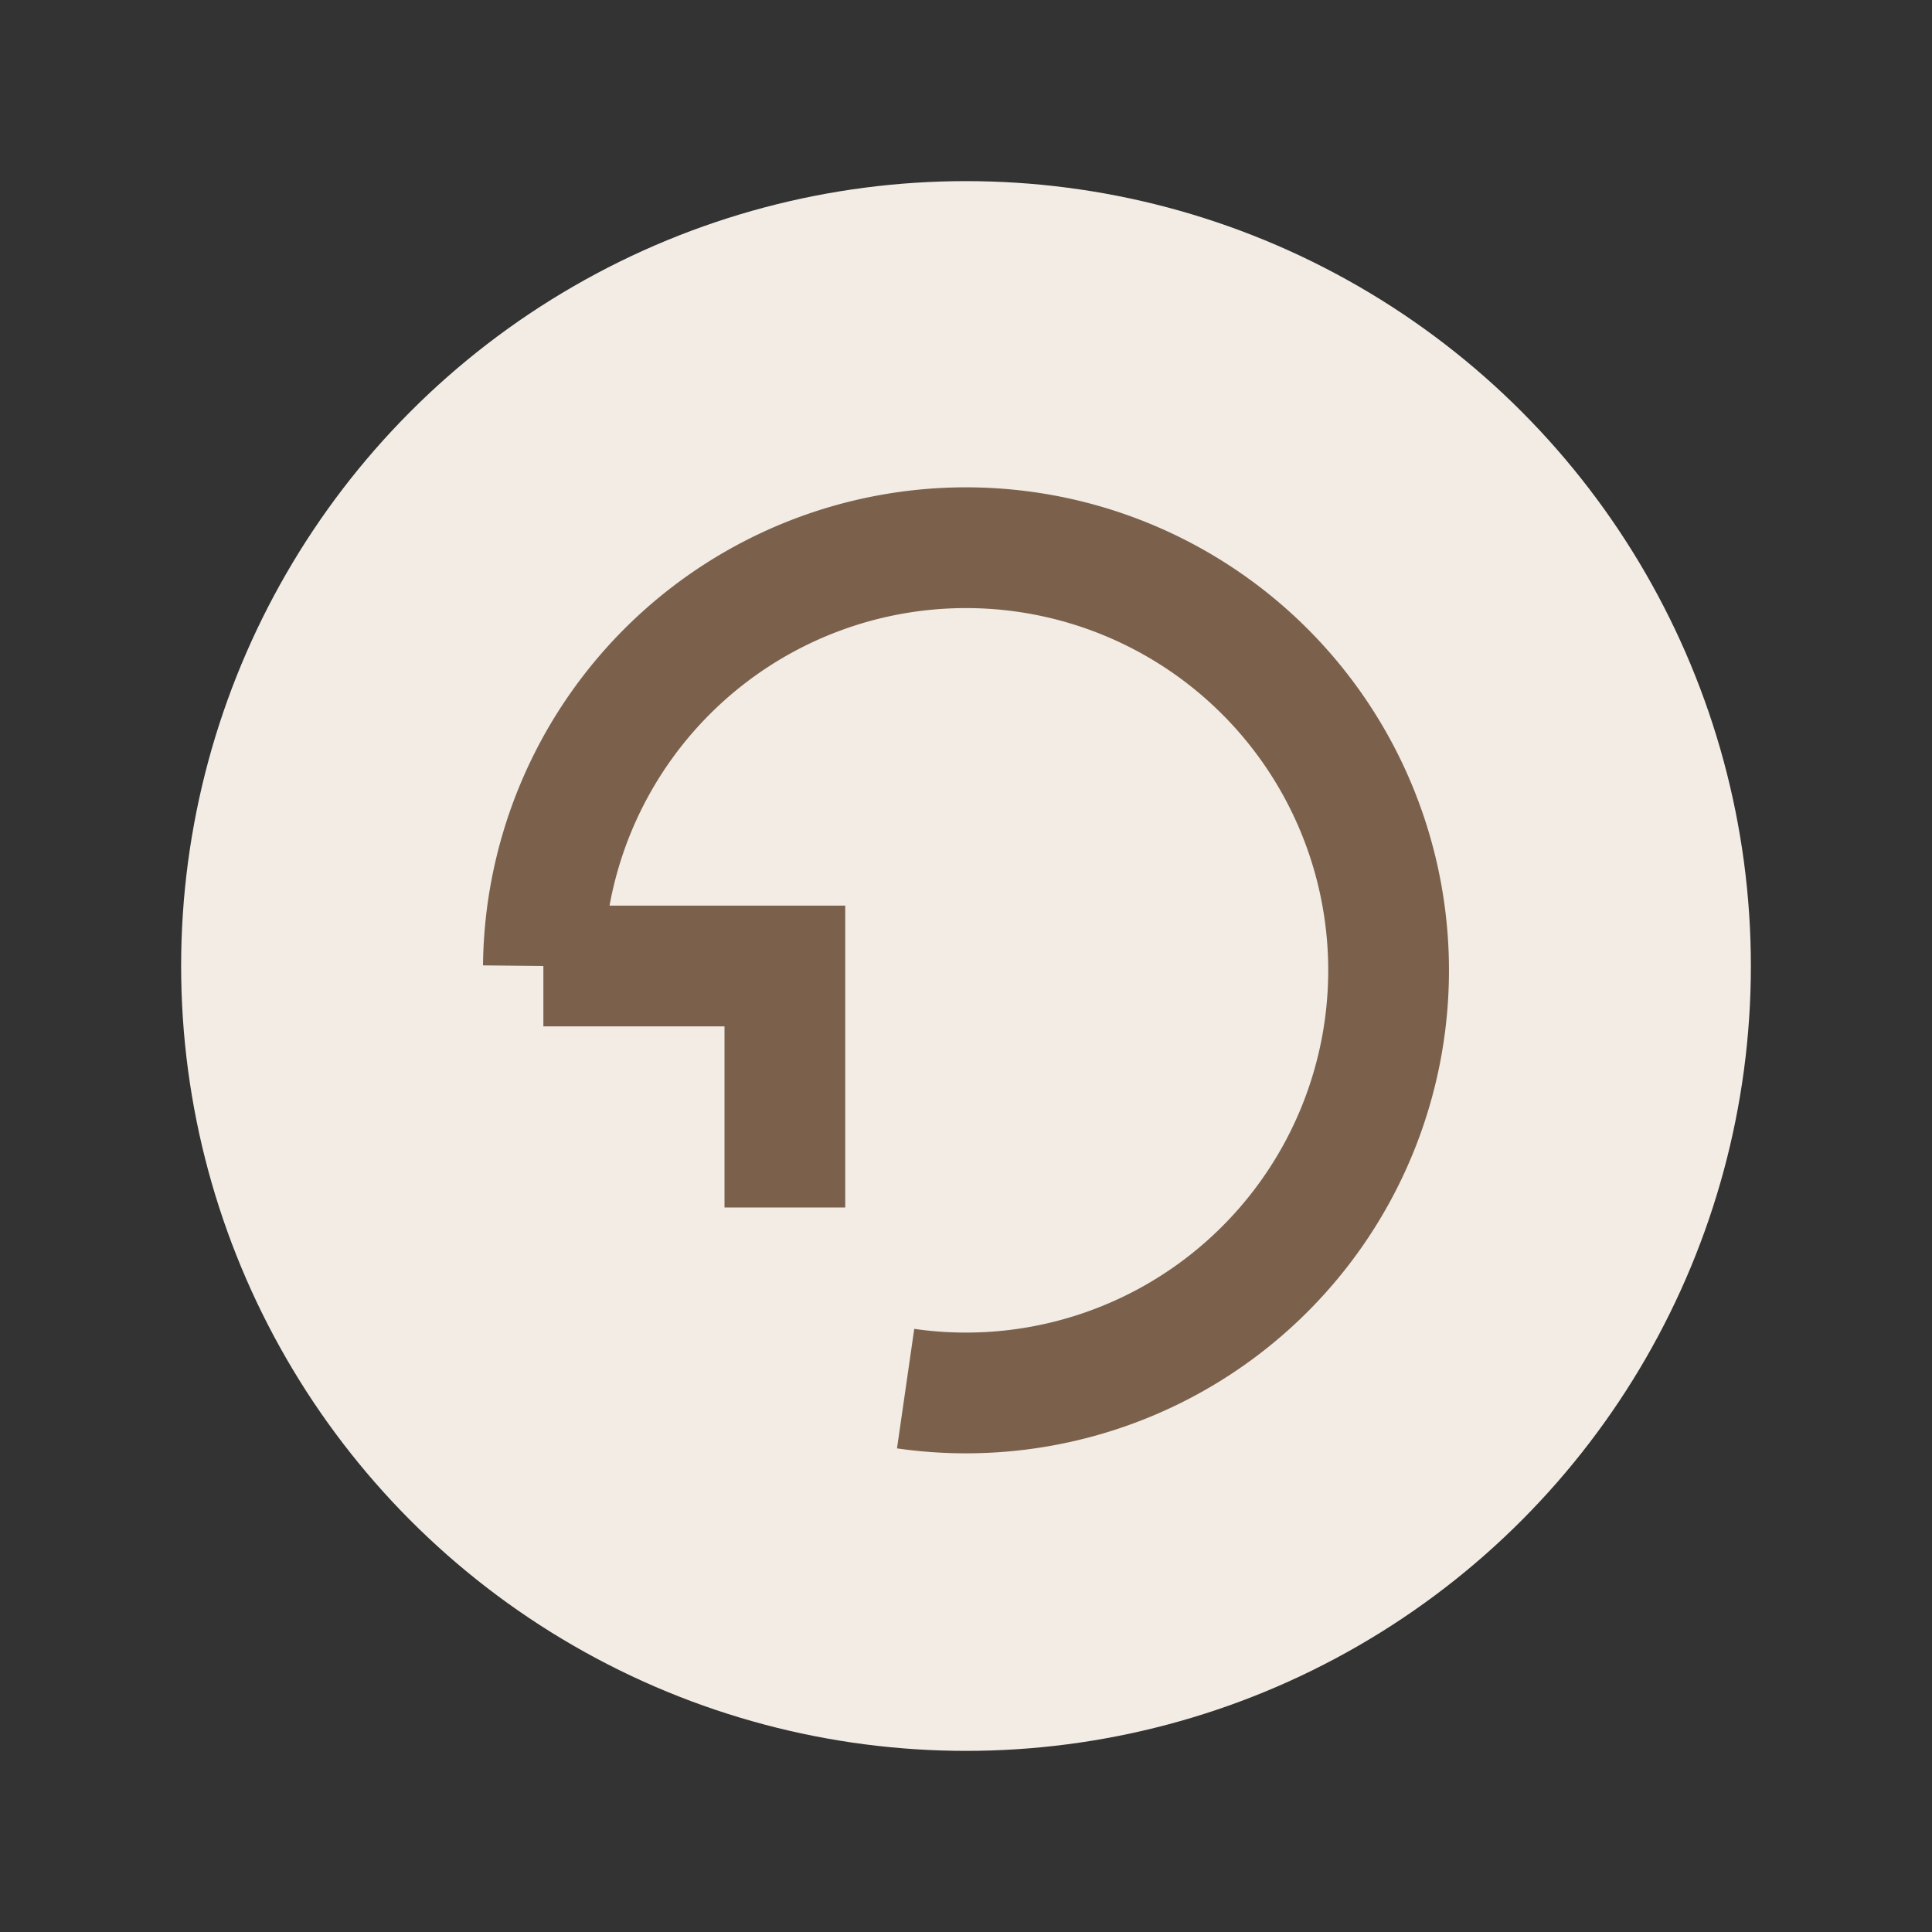
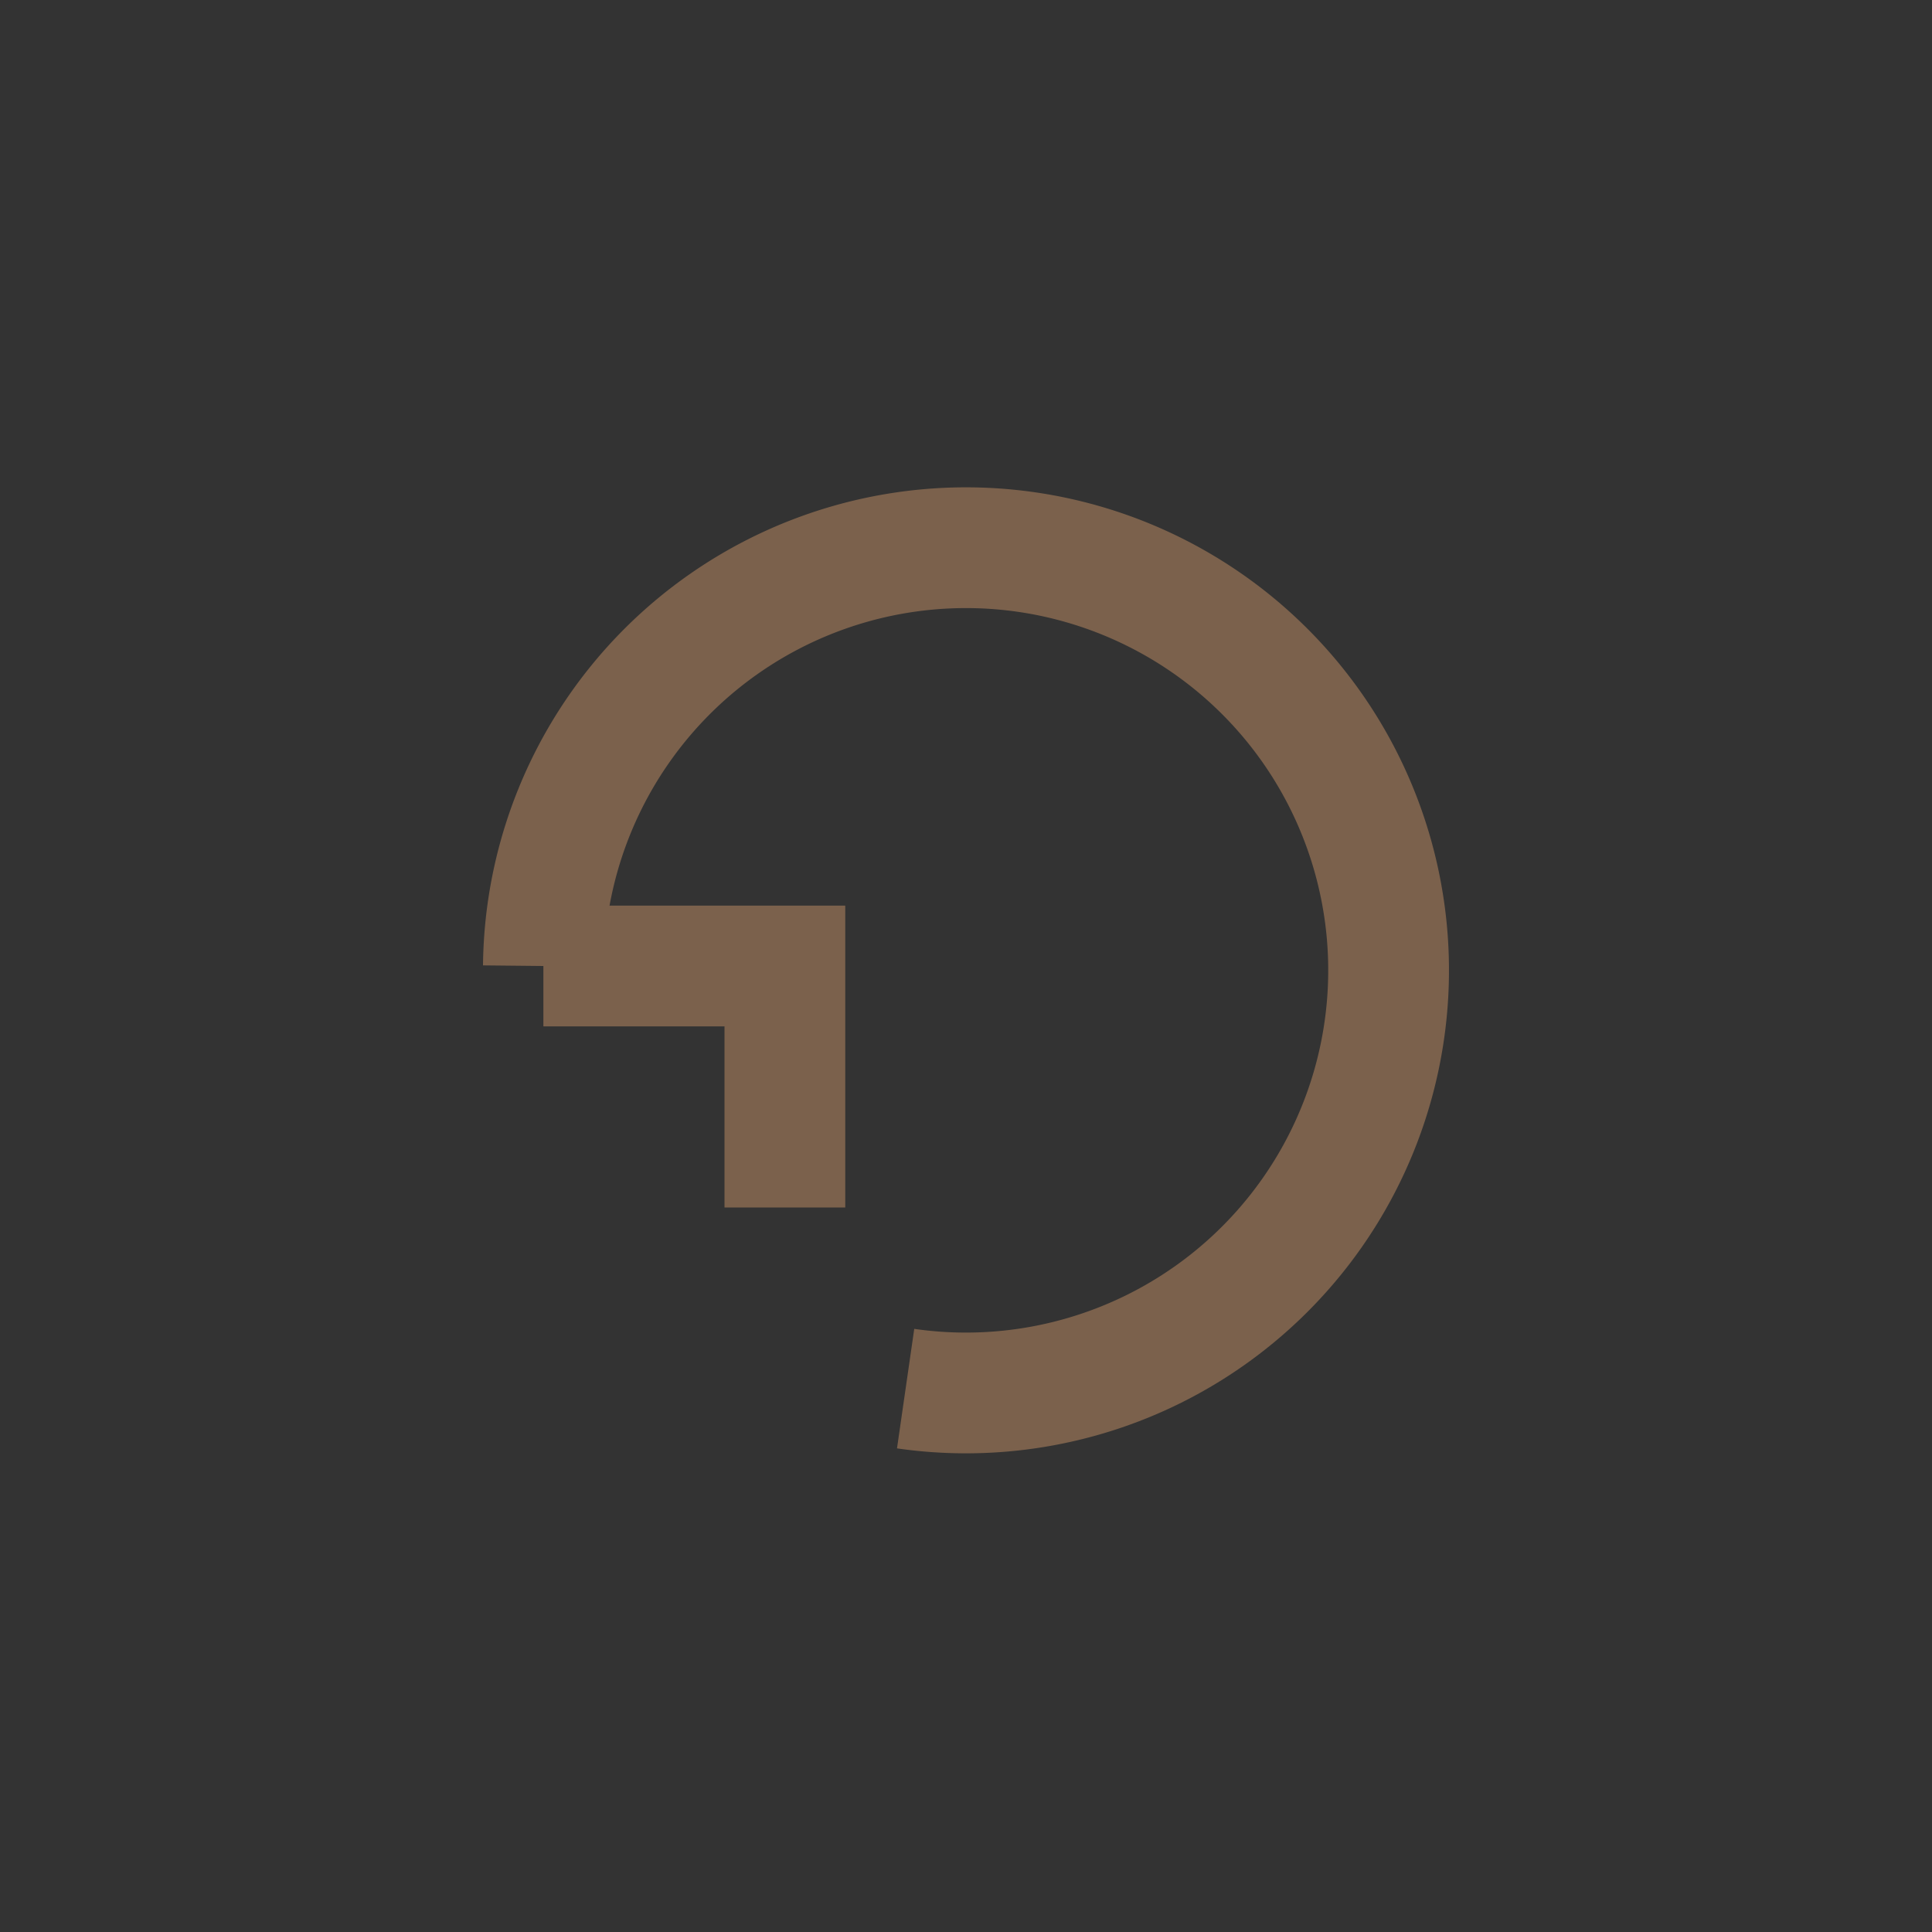
<svg xmlns="http://www.w3.org/2000/svg" width="32" height="32" viewBox="0 0 32 32">
  <rect x="0" y="0" width="32" height="32" fill="#333333" stroke="none" />
-   <circle cx="16" cy="16" r="13" fill="#F2ECE5" />
  <path d="M9 16a7 7 0 1 1 6 7" stroke="#7B614C" stroke-width="2" fill="none" />
  <polyline points="9,16 13,16 13,20" fill="none" stroke="#7B614C" stroke-width="2" />
</svg>